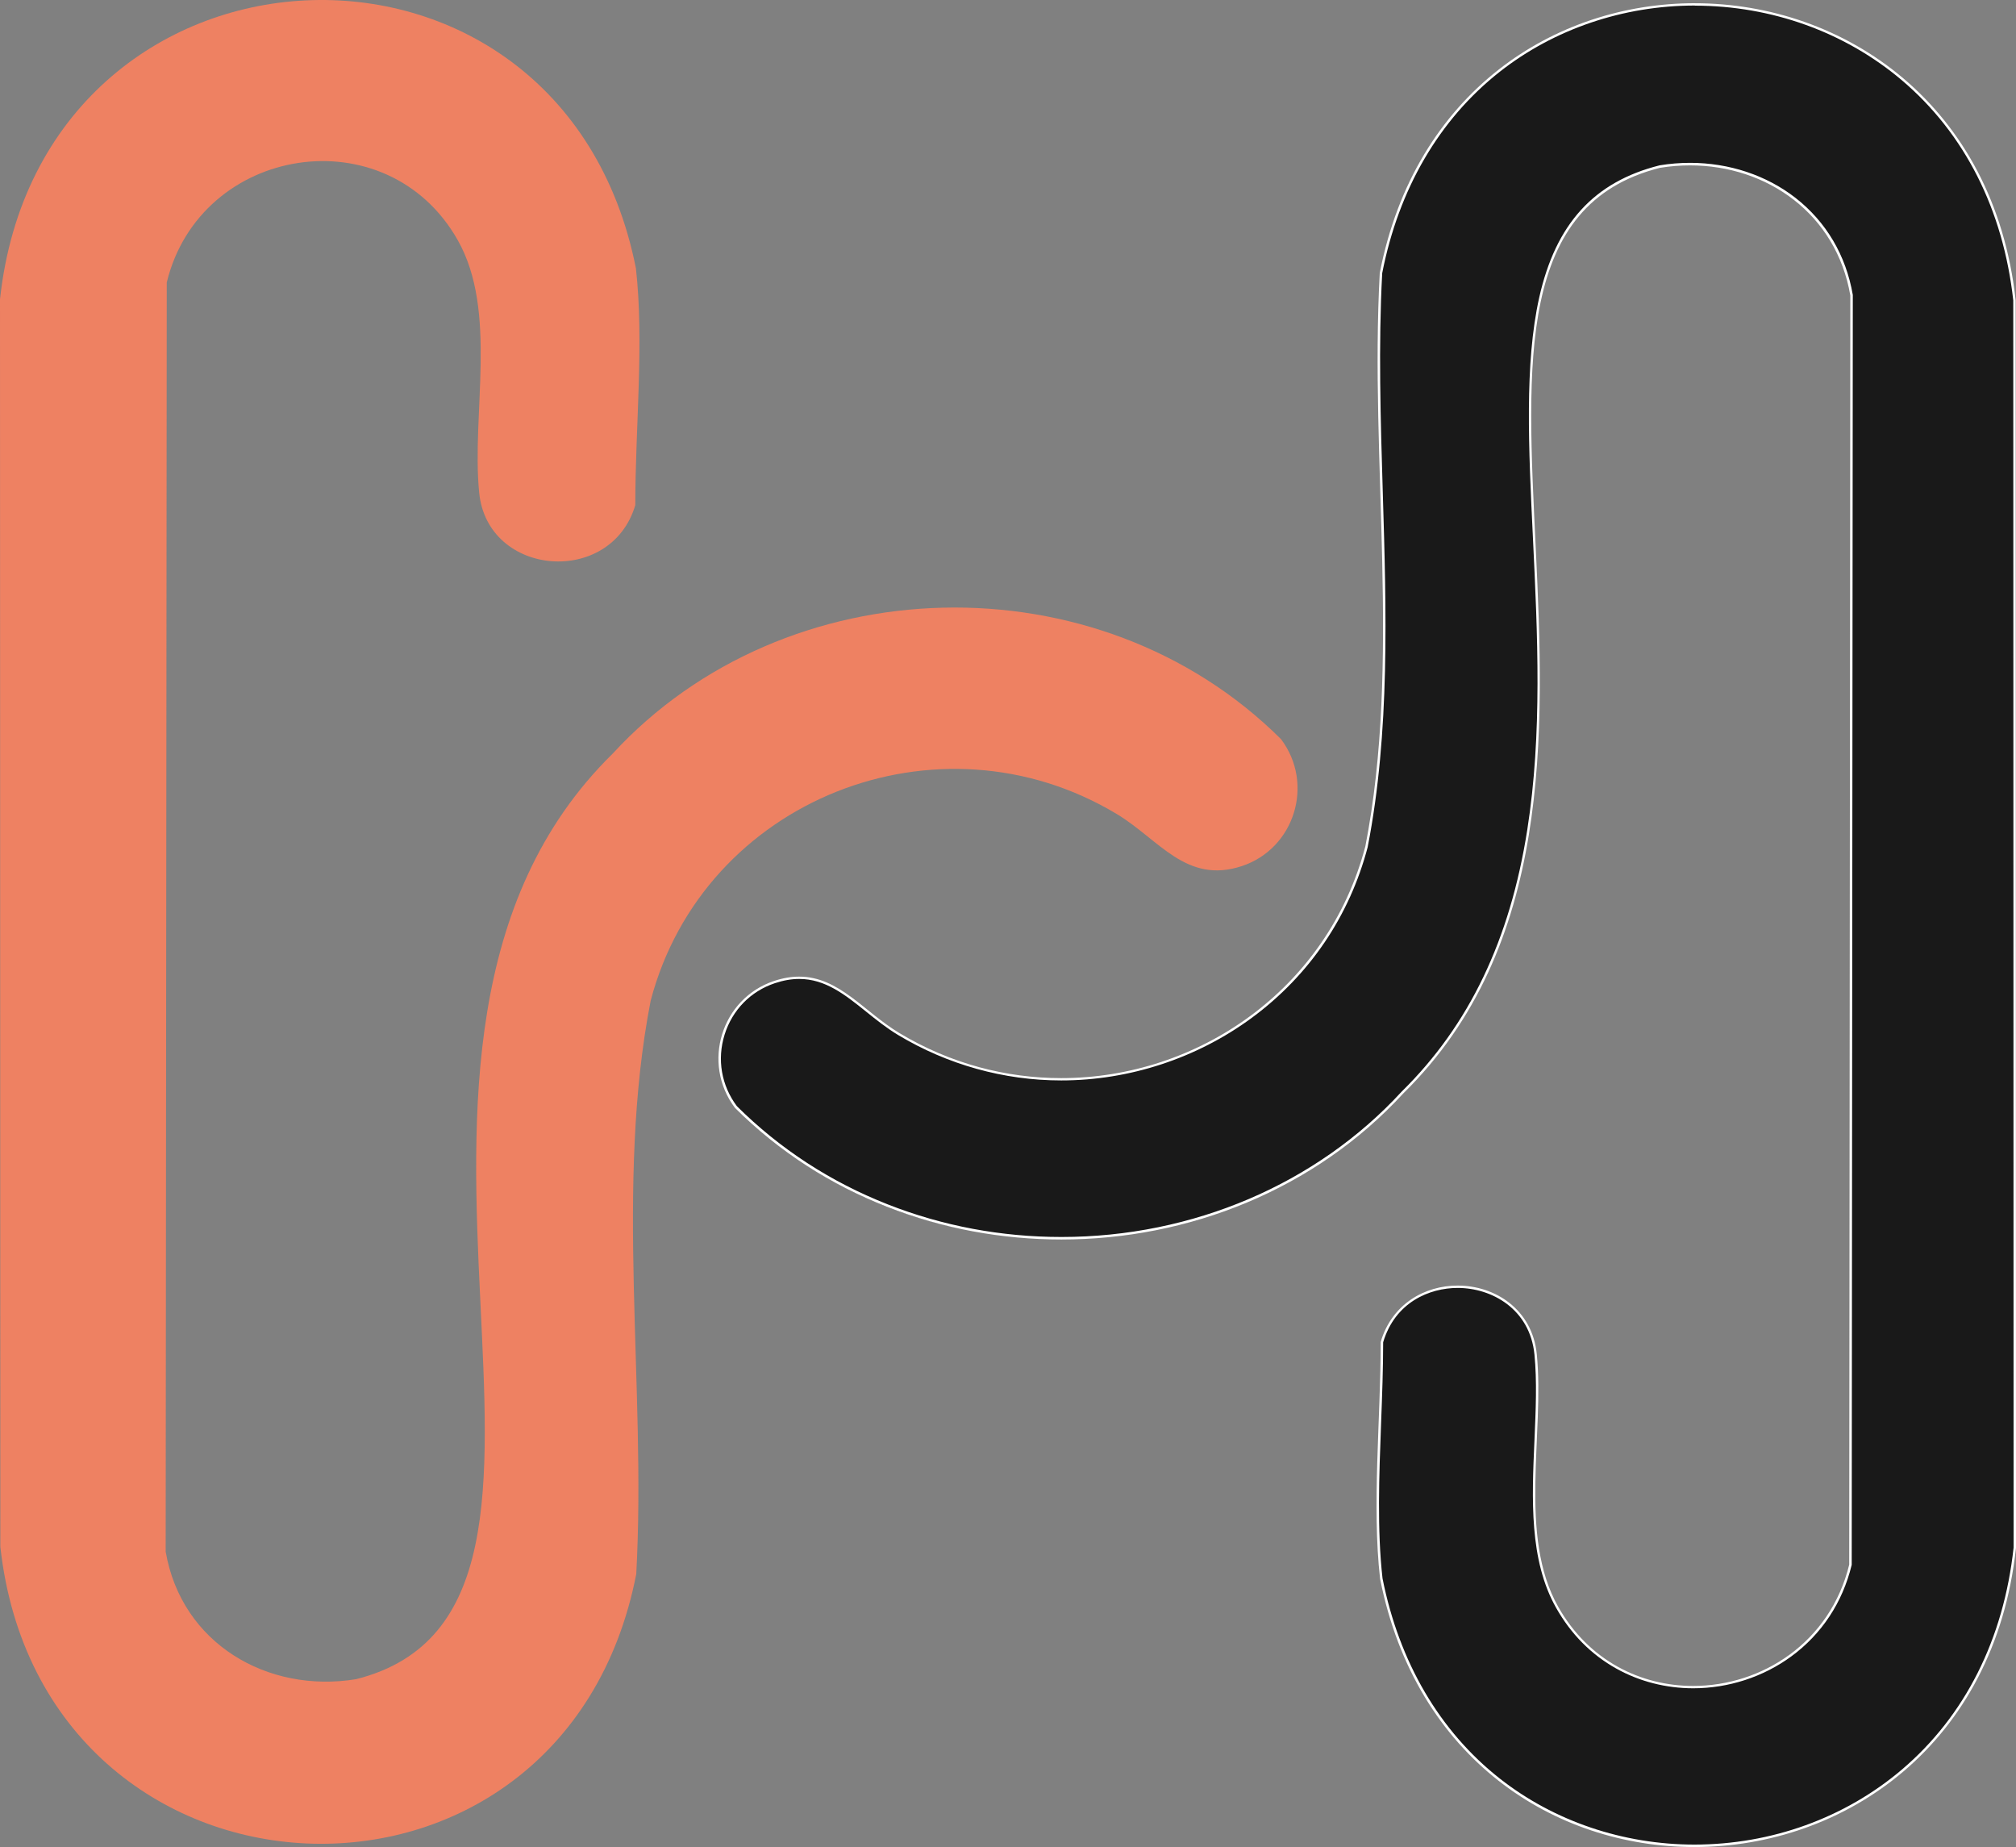
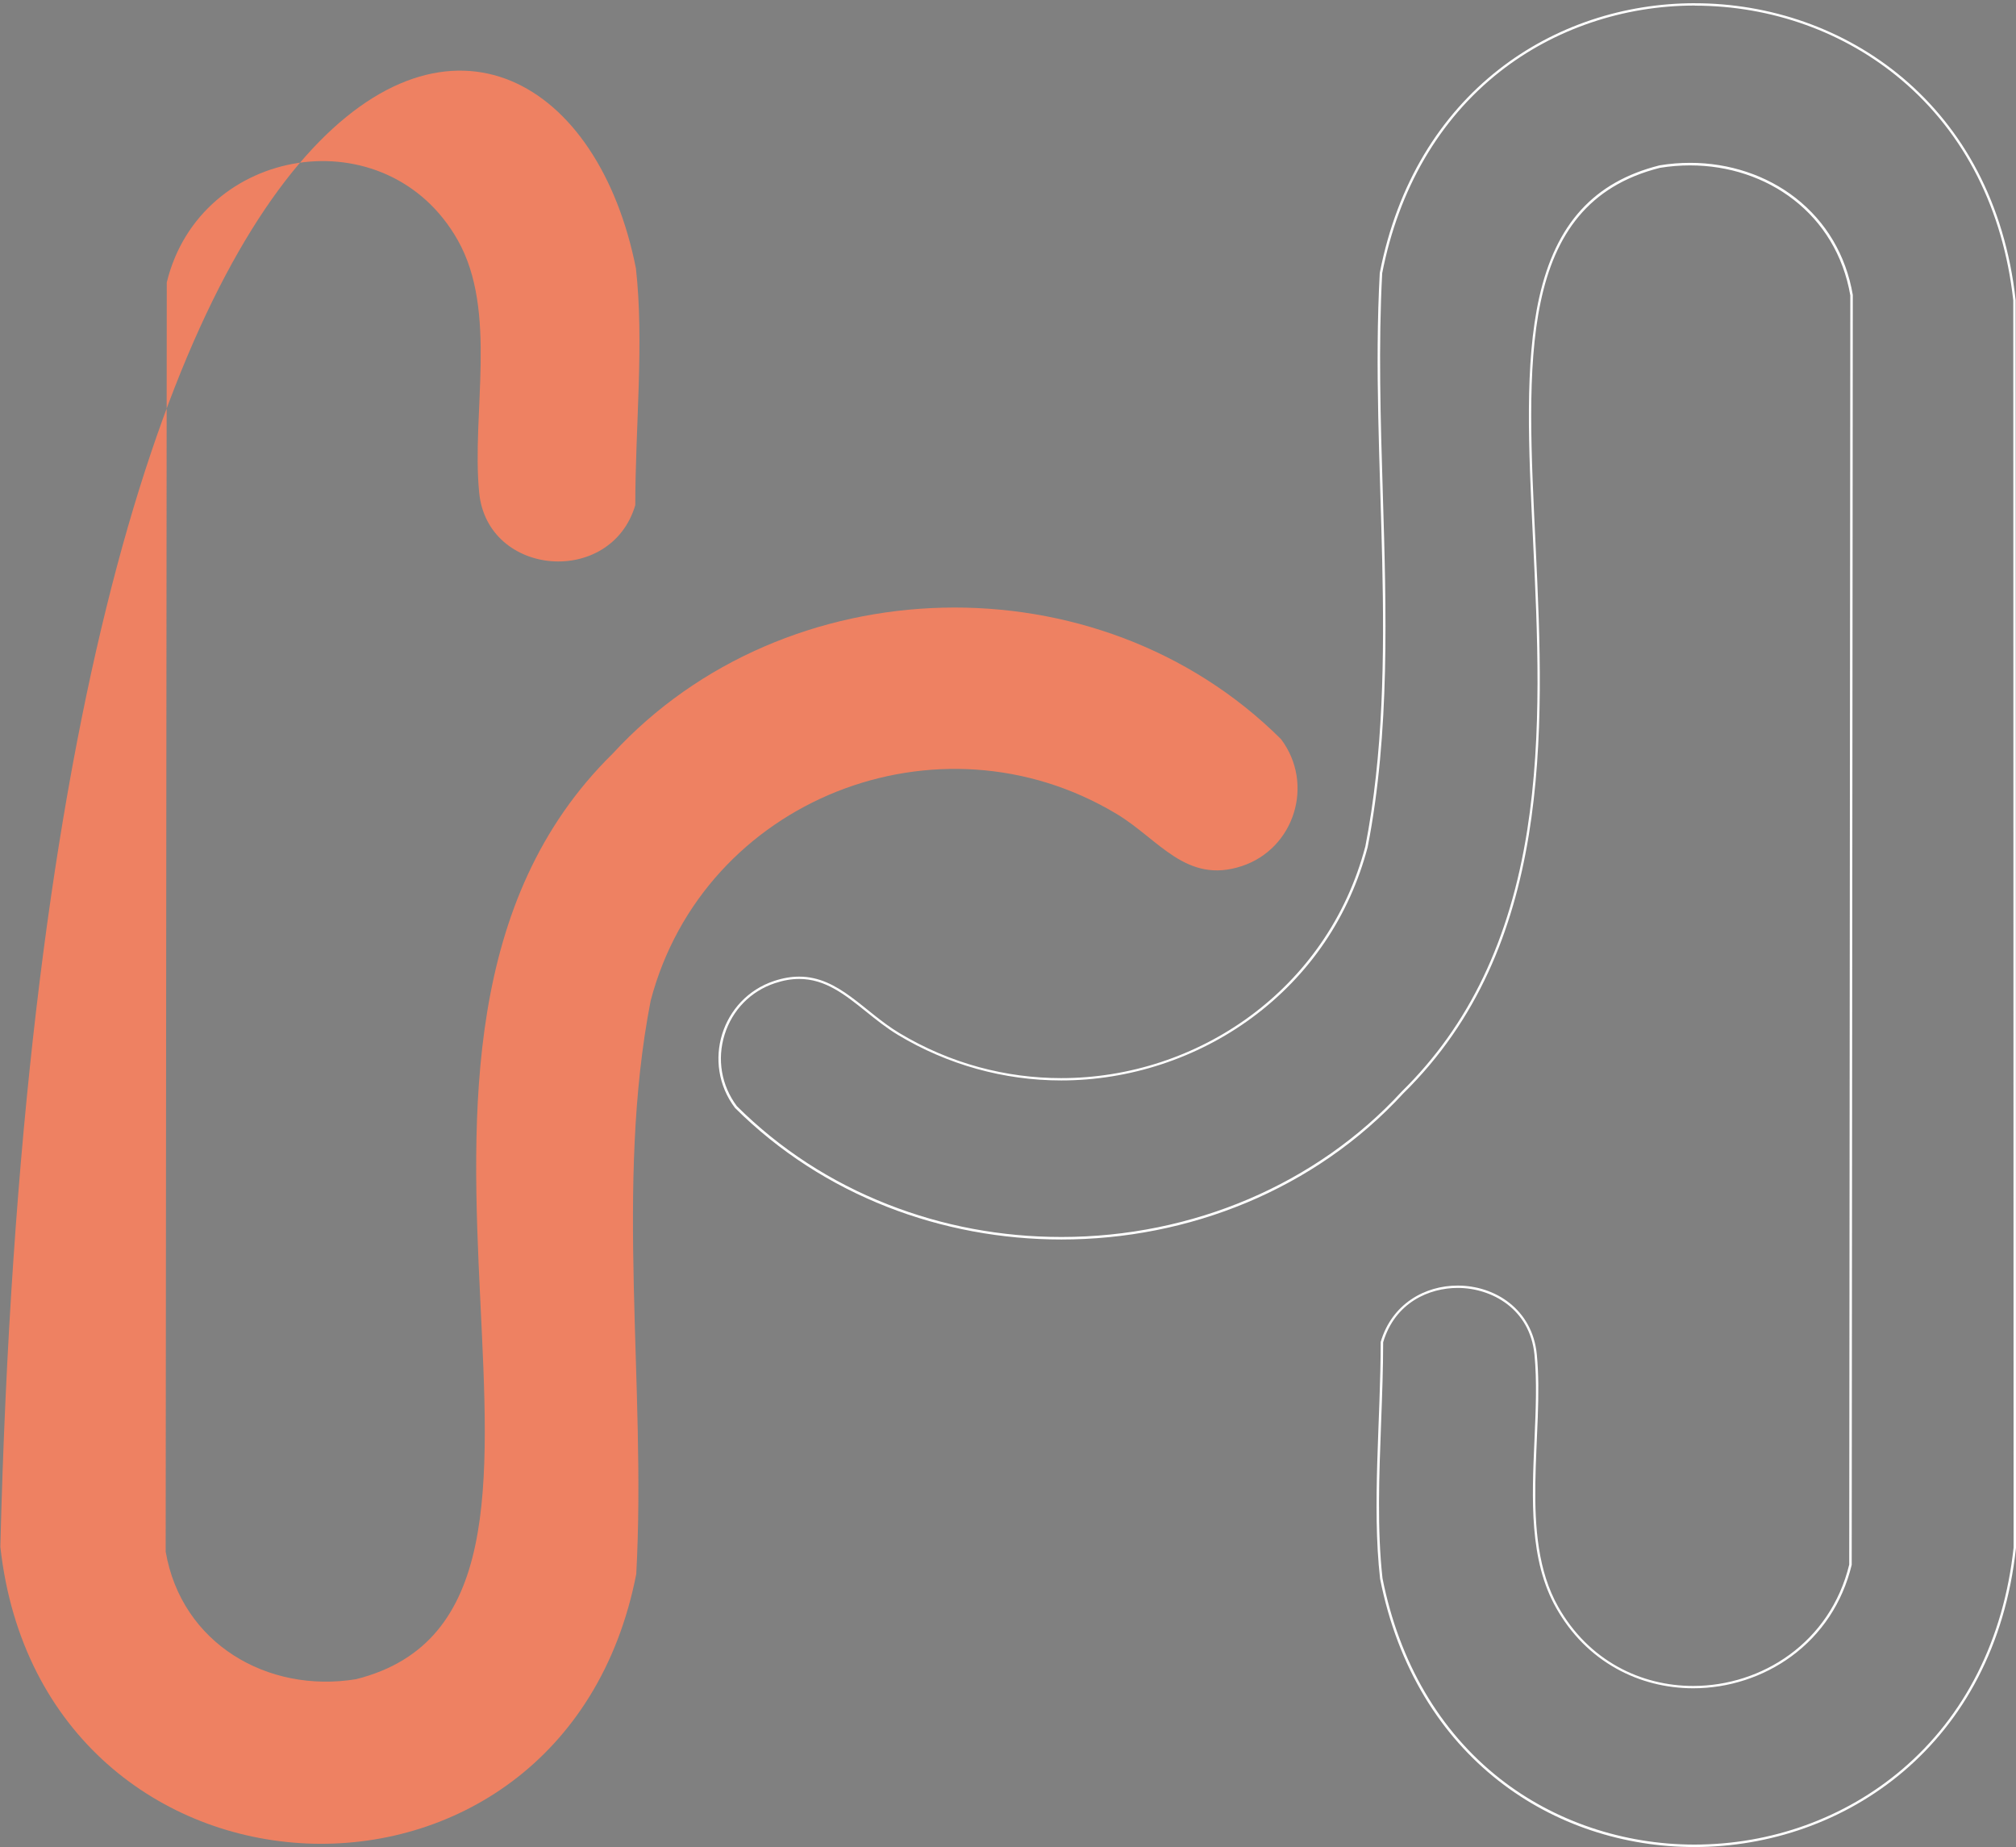
<svg xmlns="http://www.w3.org/2000/svg" id="Layer_1" data-name="Layer 1" width="832.08" height="762.2" viewBox="0 0 832.08 762.2">
  <rect x="0" y="0" width="832.08" height="762.2" fill="#808080" stroke="none" />
-   <path d="M252.82,311.06c71.24-77.51,200.31-81.26,275.91-6.04,13.91,18.48,5.58,45.18-16.17,52.38-22.96,7.6-34.21-11.01-51.63-21.49-73.61-44.26-170.52-6.04-192.37,77.02-14.87,76.35-1.73,158.74-5.95,236.62C232.36,804.59,17.44,794.74.14,638.3L0,123.5C16.98-33.61,231.78-44.02,262.46,110.69c3.44,30.32-.25,65.66-.25,97.74-9.95,33.75-61.03,29.7-64.44-5.16-3.2-32.66,7.77-74.77-8.82-104.13-29.17-51.61-106.33-39.27-120.12,17.4l-.45,523.75c6.51,37.91,41.99,58.61,78.57,52.65,118.4-29.8-16.98-261.16,105.86-381.88h.01Z" fill="#ee8162" />
+   <path d="M252.82,311.06c71.24-77.51,200.31-81.26,275.91-6.04,13.91,18.48,5.58,45.18-16.17,52.38-22.96,7.6-34.21-11.01-51.63-21.49-73.61-44.26-170.52-6.04-192.37,77.02-14.87,76.35-1.73,158.74-5.95,236.62C232.36,804.59,17.44,794.74.14,638.3C16.98-33.61,231.78-44.02,262.46,110.69c3.44,30.32-.25,65.66-.25,97.74-9.95,33.75-61.03,29.7-64.44-5.16-3.2-32.66,7.77-74.77-8.82-104.13-29.17-51.61-106.33-39.27-120.12,17.4l-.45,523.75c6.51,37.91,41.99,58.61,78.57,52.65,118.4-29.8-16.98-261.16,105.86-381.88h.01Z" fill="#ee8162" />
  <g>
-     <path d="M699.32,761.69c-29.52,0-58.12-9.7-80.55-27.3-24.94-19.58-41.76-48.27-48.65-82.98-2.26-19.95-1.41-42.43-.59-64.16.42-11.08.85-22.53.85-33.41,4.12-13.87,16.39-22.83,31.27-22.83s30.3,8.75,32.18,27.97c1.08,10.98.55,22.83,0,35.36-1.07,24.28-2.18,49.38,8.88,68.96,11.82,20.92,32.29,32.92,56.15,32.92,14.42,0,28.69-4.64,40.18-13.06,12.43-9.12,20.98-22.05,24.71-37.39v-.06l.46-523.81c-2.79-16.29-10.9-30.03-23.47-39.82-11.87-9.25-27.2-14.34-43.16-14.34-4.15,0-8.36.34-12.51,1.02-58.58,14.74-55.48,78.94-51.88,153.28,3.8,78.49,8.1,167.46-54.25,228.74-35.17,38.27-86.5,60.21-140.83,60.21s-99.27-19.24-134.38-54.17c-6.5-8.64-8.39-19.6-5.14-30,3.23-10.32,10.92-18.18,21.11-21.55,3.51-1.16,6.93-1.75,10.17-1.75,10.99,0,19.22,6.61,27.93,13.61,4.13,3.32,8.4,6.75,13.12,9.58,20.33,12.22,43.53,18.69,67.1,18.69,27.99,0,55.81-9.13,78.31-25.71,23.71-17.46,40.2-41.77,47.71-70.3,9.2-47.23,7.68-97.45,6.2-146.01-.91-29.96-1.85-60.94-.23-90.71,6.8-34.82,23.63-63.67,48.67-83.37,22.51-17.71,51.23-27.47,80.86-27.47,31.76,0,62.19,10.95,85.7,30.84,26.09,22.07,42.08,53.63,46.24,91.28l.14,514.75c-4.1,37.87-20.1,69.67-46.28,91.92-23.58,20.04-54.12,31.08-85.98,31.08h-.04Z" fill="#191919" />
    <path d="M699.51,2.33c31.64,0,61.96,10.91,85.38,30.72,25.97,21.97,41.9,53.4,46.06,90.9l.14,514.69c-4.1,37.77-20.04,69.44-46.1,91.59-23.49,19.97-53.91,30.96-85.65,30.96-29.41,0-57.92-9.66-80.26-27.2-24.84-19.5-41.59-48.07-48.46-82.65-2.26-19.95-1.41-42.39-.59-64.09.42-11.06.85-22.49.85-33.36,4.94-16.52,19.12-22.41,30.77-22.41,13.96,0,29.83,8.61,31.68,27.52,1.07,10.95.55,22.78,0,35.29-1.08,24.35-2.19,49.53,8.95,69.22,6.14,10.86,14.51,19.3,24.89,25.08,9.51,5.3,20.47,8.1,31.7,8.1,14.53,0,28.9-4.67,40.47-13.16,12.53-9.19,21.14-22.21,24.9-37.67l.03-.12v-.12l.45-523.75v-.17c-2.81-16.33-10.99-30.17-23.66-40.05-11.96-9.32-27.39-14.45-43.47-14.45-4.18,0-8.42.34-12.59,1.03h-.04l-.04.02c-27.04,6.81-42.81,24.14-49.63,54.54-6.08,27.13-4.39,62.16-2.59,99.24,1.92,39.63,3.9,80.62-2.34,120.42-7.12,45.4-24.05,80.7-51.76,107.94l-.02.02-.02.02c-35.06,38.15-86.25,60.03-140.45,60.03-24.86,0-48.97-4.52-71.66-13.44-23.63-9.28-44.59-22.92-62.31-40.54-6.41-8.56-8.26-19.32-5.06-29.55,3.18-10.17,10.76-17.9,20.79-21.22,3.51-1.16,6.78-1.73,10.01-1.73,10.82,0,18.98,6.56,27.62,13.5,4.14,3.33,8.43,6.77,13.17,9.62,20.41,12.27,43.7,18.76,67.35,18.76,28.1,0,56.02-9.17,78.61-25.81,23.8-17.53,40.36-41.94,47.89-70.57v-.06c9.21-47.26,7.69-97.5,6.21-146.1-.91-29.93-1.85-60.87-.24-90.59,6.79-34.74,23.56-63.46,48.48-83.08,22.42-17.64,51.03-27.36,80.55-27.36M699.51,1.33c-57.7,0-115.42,36.42-130.03,111.31-4.23,77.88,8.91,160.27-5.95,236.62-15.57,59.21-69.3,95.64-125.53,95.64-22.65,0-45.7-5.91-66.84-18.62-14.6-8.78-24.86-23.26-41.31-23.26-3.18,0-6.6.54-10.33,1.78-21.75,7.2-30.08,33.9-16.17,52.38,36.59,36.41,85.71,54.31,134.73,54.31,52.26,0,104.42-20.36,141.18-60.35,122.84-120.72-12.54-352.08,105.86-381.88,4.17-.68,8.33-1.01,12.43-1.01,31.86,0,60.37,20.07,66.14,53.66l-.45,523.75c-7.83,32.18-36.09,50.07-64.4,50.07-21.54,0-43.11-10.36-55.72-32.67-16.59-29.35-5.62-71.47-8.82-104.13-1.82-18.6-17.2-28.42-32.67-28.42-13.53,0-27.12,7.52-31.77,23.26,0,32.08-3.68,67.42-.25,97.74,14.77,74.49,72.2,110.69,129.71,110.69,61.94,0,123.95-42.03,132.76-123.5l-.14-514.8C823,43.03,761.26,1.34,699.5,1.34h0Z" fill="#fff" />
  </g>
</svg>